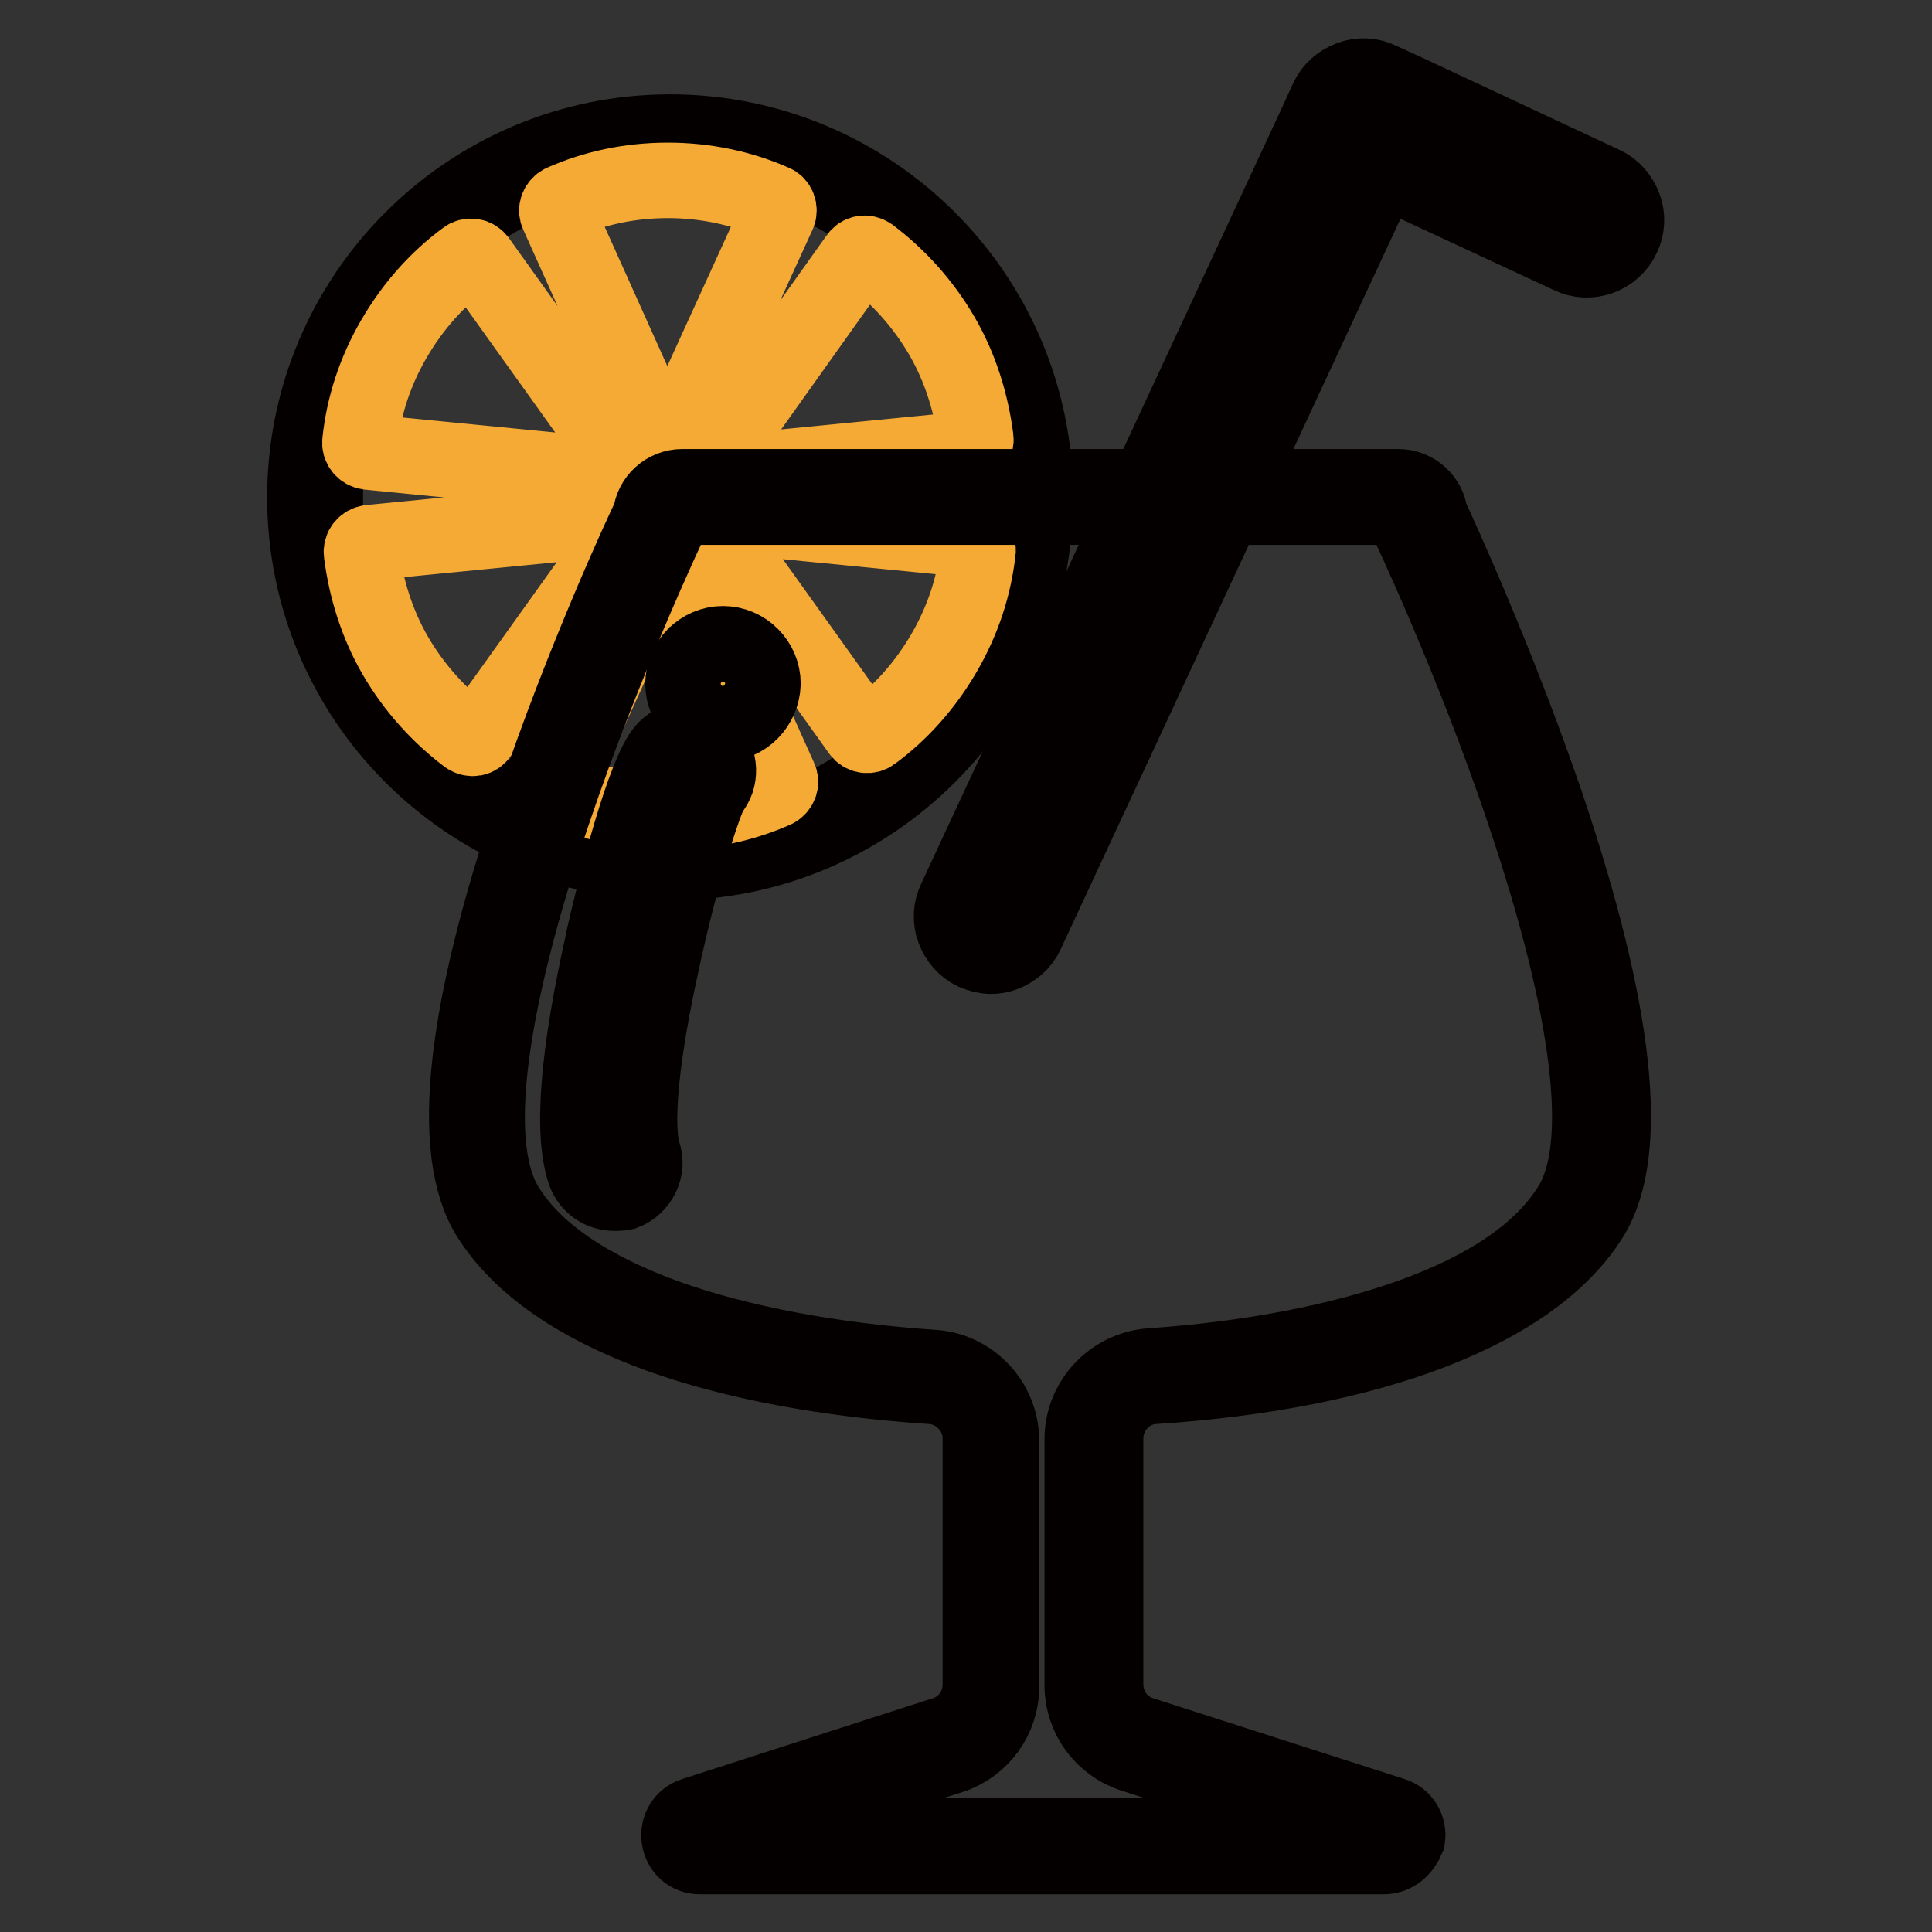
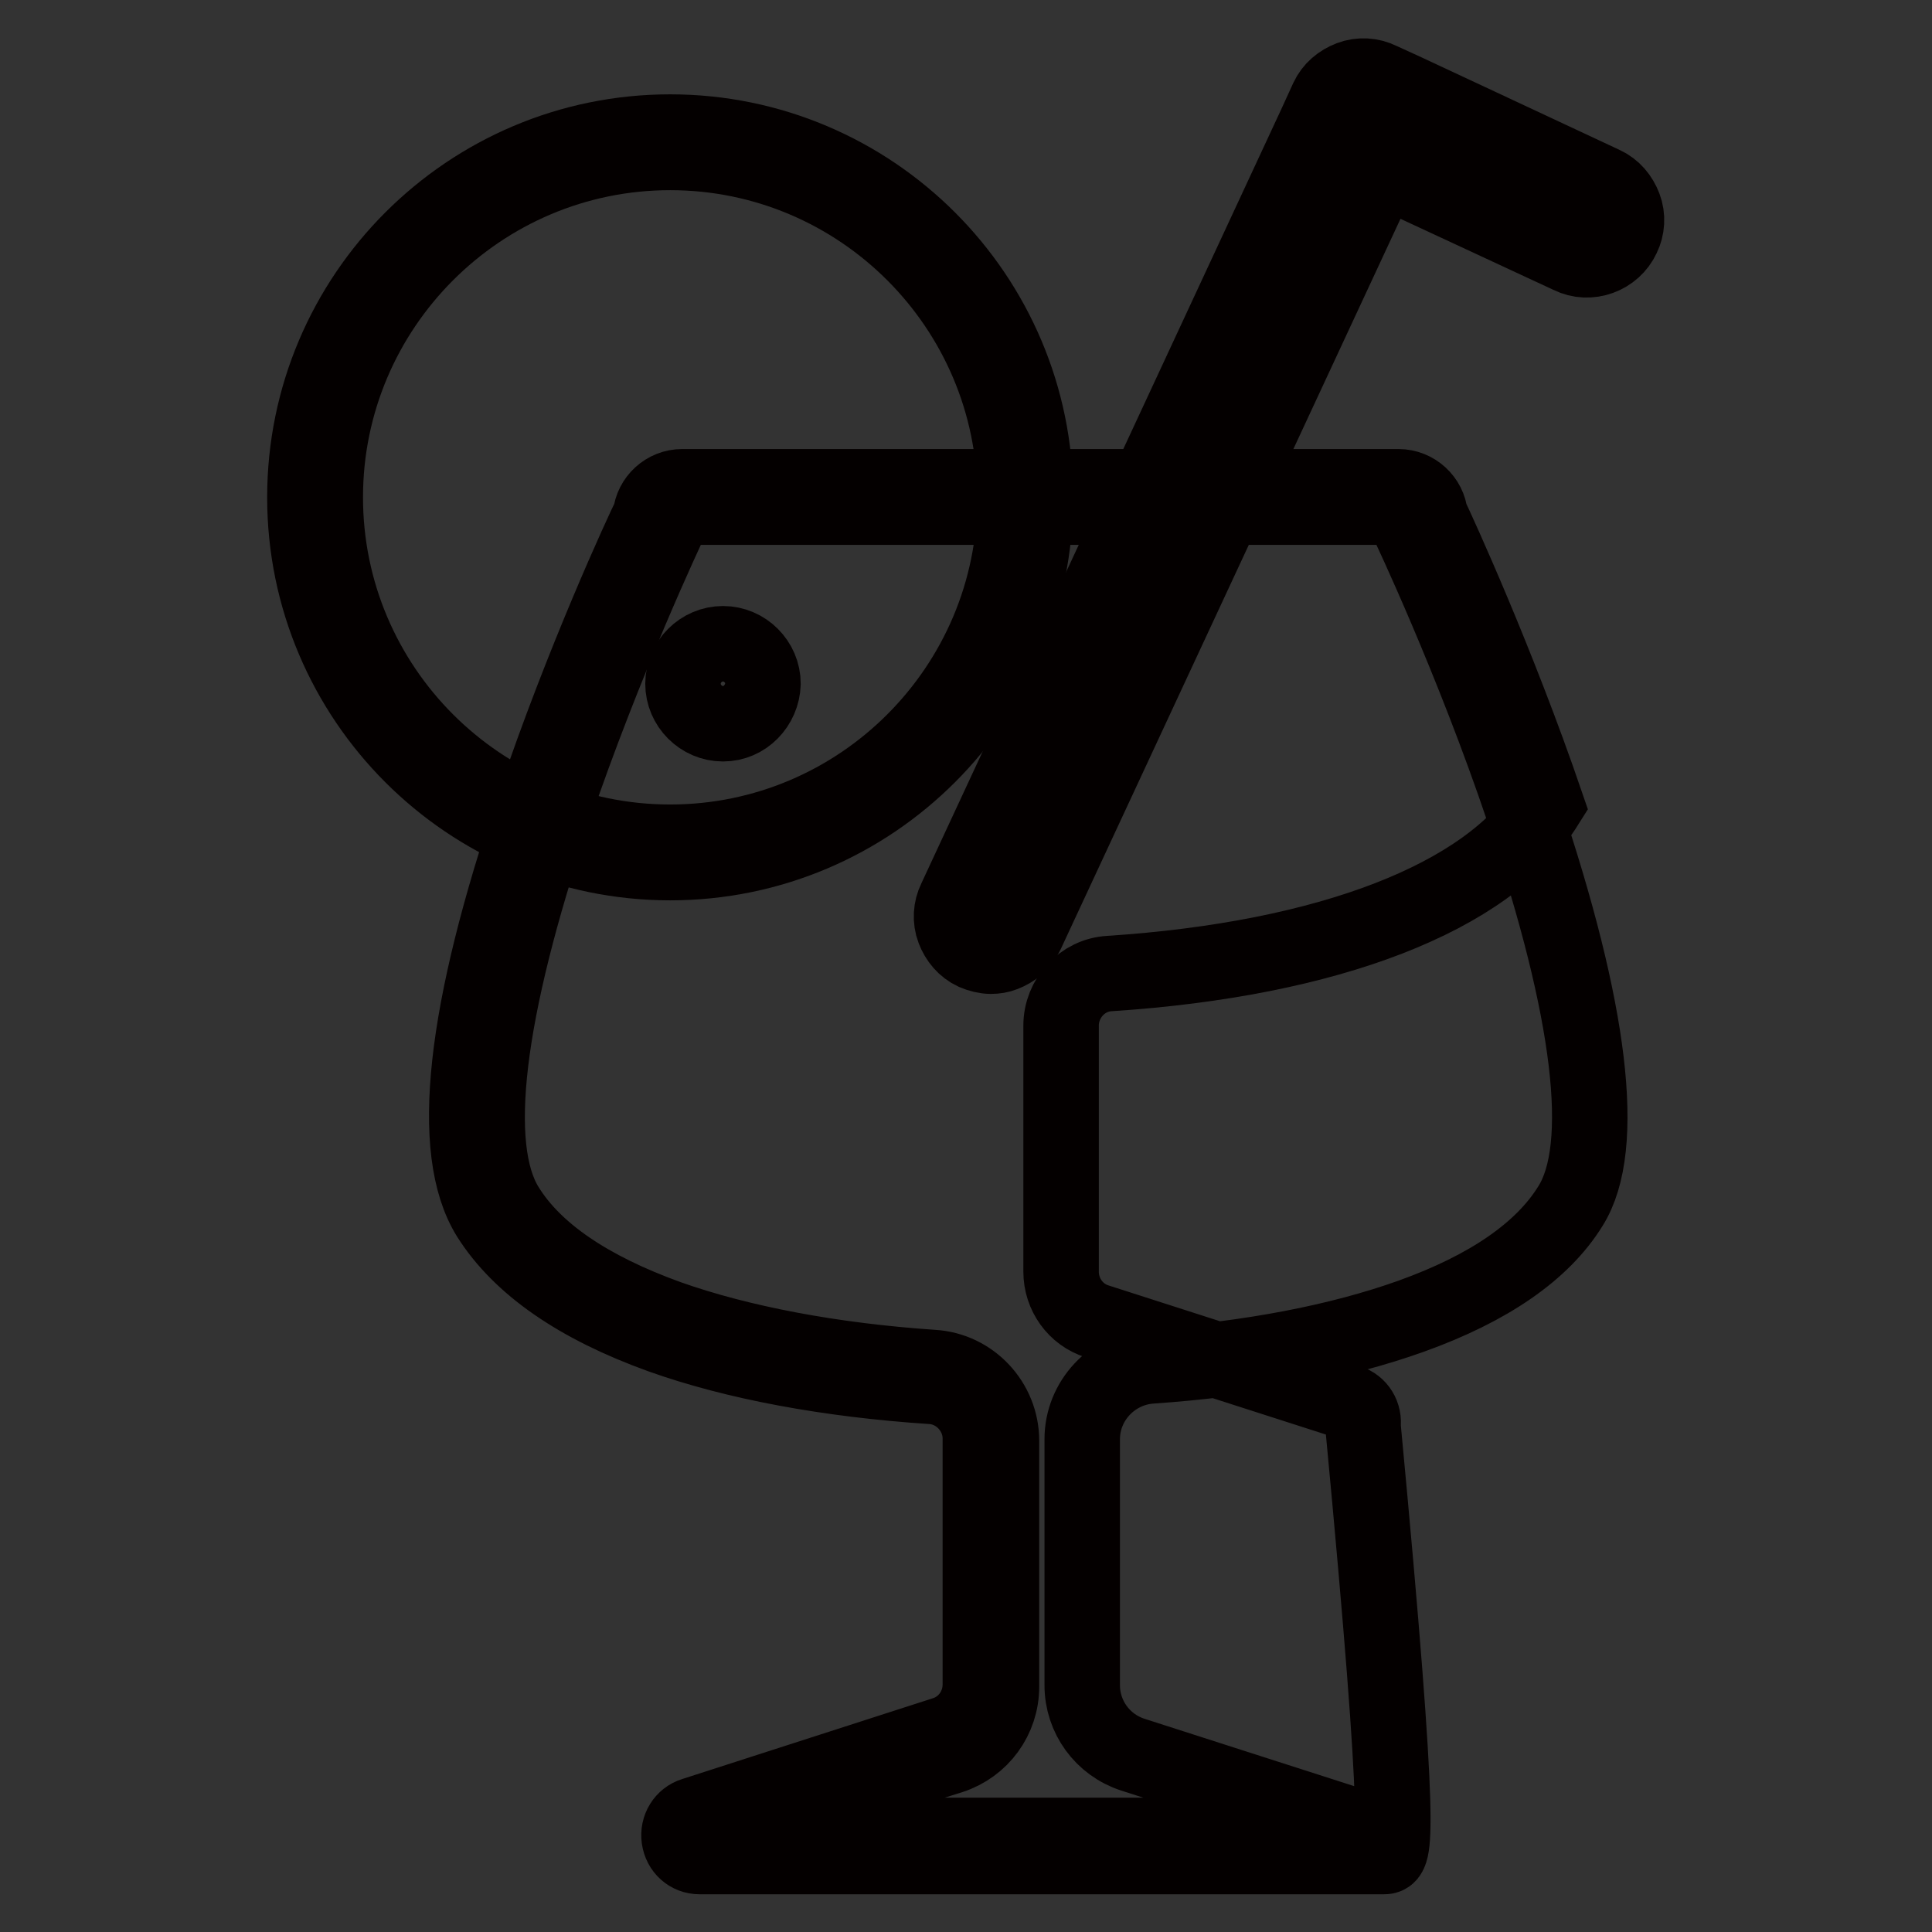
<svg xmlns="http://www.w3.org/2000/svg" version="1.1" x="0px" y="0px" viewBox="0 0 256 256" enable-background="new 0 0 256 256" xml:space="preserve">
  <rect x="0" y="0" width="256" height="256" fill="#333333" stroke="none" />
  <g>
    <path stroke-width="10" fill-opacity="0" stroke="#040000" d="M88.8,114.3c-26.7,0-48.4-21.7-48.4-48.4s21.7-48.4,48.4-48.4s48.4,21.7,48.4,48.4S115.5,114.3,88.8,114.3z  M88.8,20.2c-25.2,0-45.7,20.5-45.7,45.7s20.5,45.7,45.7,45.7c25.2,0,45.7-20.5,45.7-45.7S114,20.2,88.8,20.2z" />
-     <path stroke-width="10" fill-opacity="0" stroke="#e84158" d="M185.8,13.4l-3.5-1.6c-1.9-0.9-4.3-0.1-5.2,1.9l-1.6,3.5l-47.7,102.6c-0.9,1.9-0.1,4.3,1.9,5.2 c1.9,0.9,4.3,0.1,5.2-1.9L180.9,24c0.9-1.9,3.2-2.8,5.2-1.9l22.6,10.5c1.9,0.9,4.3,0.1,5.2-1.9c0.9-1.9,0.1-4.3-1.9-5.2L185.8,13.4 L185.8,13.4z" />
    <path stroke-width="10" fill-opacity="0" stroke="#040000" d="M131.3,126.7c-0.7,0-1.5-0.2-2.2-0.5c-1.3-0.6-2.2-1.7-2.7-3c-0.5-1.3-0.4-2.8,0.2-4l47.7-102.6l1.6-3.5 c0.6-1.3,1.7-2.2,3-2.7c1.3-0.5,2.8-0.4,4,0.2l3.5,1.6l26.1,12.2c1.3,0.6,2.2,1.7,2.7,3c0.5,1.3,0.4,2.8-0.2,4 c-1.2,2.6-4.4,3.8-7,2.5l-22.6-10.5c-1.2-0.6-2.7,0-3.3,1.2L136,123.7c-0.6,1.3-1.7,2.2-3,2.7C132.5,126.6,131.9,126.7,131.3,126.7 z M180.6,12.8c-0.3,0-0.6,0.1-0.9,0.2c-0.6,0.2-1.1,0.7-1.4,1.3l-1.6,3.5L129,120.4c-0.3,0.6-0.3,1.3-0.1,1.9 c0.2,0.6,0.7,1.1,1.3,1.4c0.6,0.3,1.3,0.3,1.9,0.1c0.6-0.2,1.1-0.7,1.4-1.3l46.1-99.1c1.2-2.6,4.4-3.8,7-2.5l22.6,10.5 c0.6,0.3,1.3,0.3,1.9,0.1c0.6-0.2,1.1-0.7,1.4-1.3c0.3-0.6,0.3-1.3,0.1-1.9c-0.2-0.6-0.7-1.1-1.3-1.4l-26.1-12.2l-3.5-1.6 C181.4,12.9,181,12.8,180.6,12.8z" />
-     <path stroke-width="10" fill-opacity="0" stroke="#f5aa35" d="M87.3,58.2c0.4,0.9,1.8,0.9,2.2,0l13.6-29.8c0.3-0.6,0-1.4-0.6-1.6c-4.3-1.9-9.1-2.9-14-2.9 c-5,0-9.7,1-14,2.9c-0.6,0.3-0.9,1-0.6,1.6L87.3,58.2z M48.8,59.9l32.6,3.2c1.1,0.1,1.7-1.1,1.1-1.9L63.4,34.5 c-0.4-0.6-1.2-0.7-1.7-0.3c-3.8,2.8-7,6.4-9.5,10.7c-2.5,4.3-4,8.9-4.5,13.6C47.6,59.2,48.1,59.8,48.8,59.9z M81.6,68.7L49,71.9 c-0.7,0.1-1.2,0.7-1.1,1.4c0.6,4.6,2,9.3,4.5,13.6c2.5,4.3,5.8,7.9,9.5,10.7c0.6,0.4,1.3,0.3,1.7-0.3l19.1-26.7 C83.3,69.8,82.7,68.6,81.6,68.7z M89.9,73.3c-0.4-0.9-1.8-0.9-2.2,0l-13.6,29.8c-0.3,0.6,0,1.4,0.6,1.6c4.3,1.9,9,2.9,14,2.9 s9.7-1,14-2.9c0.6-0.3,0.9-1,0.6-1.6L89.9,73.3z M128.5,71.5l-32.6-3.2c-1.1-0.1-1.7,1.1-1.1,1.9l19.1,26.7 c0.4,0.6,1.2,0.7,1.7,0.3c3.8-2.8,7-6.4,9.5-10.7c2.5-4.3,4-8.9,4.5-13.6C129.6,72.2,129.1,71.6,128.5,71.5z M95.6,62.7l32.6-3.2 c0.7-0.1,1.2-0.7,1.1-1.4c-0.6-4.6-2-9.3-4.5-13.6c-2.5-4.3-5.8-7.9-9.5-10.7c-0.6-0.4-1.3-0.3-1.7,0.3l-19,26.7 C93.9,61.7,94.6,62.8,95.6,62.7z" />
-     <path stroke-width="10" fill-opacity="0" stroke="#58bfbd" d="M187.9,68.6c0-1.5-1.2-2.8-2.8-2.8H90.2c-1.5,0-2.8,1.2-2.8,2.8c0,0-34,71.9-21.5,91.9 c8.2,13.1,31.6,20.2,57.5,21.9c4.4,0.3,7.8,3.9,7.8,8.3v32.6c0,3.6-2.3,6.8-5.8,7.9l-33.2,10.7c-1.5,0.5-1.2,2.7,0.4,2.7h90.7 c1.6,0,1.9-2.2,0.4-2.7l-33.3-10.7c-3.4-1.1-5.8-4.3-5.8-7.9v-32.6c0-4.4,3.4-8,7.7-8.3c25.7-1.7,48.7-8.8,56.8-21.8 C221.8,140.5,187.9,68.6,187.9,68.6L187.9,68.6z" />
-     <path stroke-width="10" fill-opacity="0" stroke="#040000" d="M183.4,246H92.7c-1.4,0-2.5-1-2.7-2.4c-0.2-1.4,0.6-2.7,1.9-3.1l33.2-10.7c2.9-0.9,4.8-3.6,4.8-6.6v-32.6 c0-3.6-2.9-6.7-6.5-6.9c-13.6-0.9-26-3.2-35.8-6.7c-11.1-4-18.7-9.3-22.8-15.8c-5.4-8.7-3.4-27.1,6-54.6 c6.4-19,14.3-36.1,15.4-38.3c0.2-2.1,2-3.8,4.2-3.8h94.9c2.2,0,4,1.7,4.2,3.8c1.1,2.3,8.9,19.3,15.4,38.3 c9.3,27.6,11.3,46,5.9,54.7c-7.7,12.3-28.8,20.5-57.9,22.4c-3.6,0.2-6.4,3.3-6.4,6.9v32.6c0,3,1.9,5.7,4.8,6.6l33.3,10.7 c1.3,0.4,2.1,1.7,1.9,3.1C185.9,245,184.8,246,183.4,246L183.4,246z M92.7,243.2h90.7l-33.3-10.7c-4-1.3-6.7-5-6.7-9.2v-32.6 c0-5.1,4-9.3,9-9.7c13.2-0.9,25.1-3.2,34.6-6.6c10.3-3.7,17.4-8.6,21.1-14.6c4.9-7.8,2.7-25.9-6.2-52.3 c-6.8-20.2-15.3-38.1-15.4-38.3l-0.1-0.3v-0.3c0-0.8-0.6-1.4-1.4-1.4H90.2c-0.8,0-1.4,0.6-1.4,1.4V69l-0.1,0.3 c-0.1,0.2-8.6,18.2-15.4,38.3c-8.9,26.4-11.1,44.4-6.2,52.3c3.7,6,10.9,10.9,21.4,14.7c9.6,3.4,21.8,5.7,35.1,6.6 c5.1,0.3,9.1,4.6,9.1,9.7v32.6c0,4.2-2.7,7.9-6.7,9.2L92.7,243.2z M92.7,243.2C92.7,243.2,92.7,243.2,92.7,243.2L92,242L92.7,243.2 z" />
+     <path stroke-width="10" fill-opacity="0" stroke="#040000" d="M183.4,246H92.7c-1.4,0-2.5-1-2.7-2.4c-0.2-1.4,0.6-2.7,1.9-3.1l33.2-10.7c2.9-0.9,4.8-3.6,4.8-6.6v-32.6 c0-3.6-2.9-6.7-6.5-6.9c-13.6-0.9-26-3.2-35.8-6.7c-11.1-4-18.7-9.3-22.8-15.8c-5.4-8.7-3.4-27.1,6-54.6 c6.4-19,14.3-36.1,15.4-38.3c0.2-2.1,2-3.8,4.2-3.8h94.9c2.2,0,4,1.7,4.2,3.8c1.1,2.3,8.9,19.3,15.4,38.3 c-7.7,12.3-28.8,20.5-57.9,22.4c-3.6,0.2-6.4,3.3-6.4,6.9v32.6c0,3,1.9,5.7,4.8,6.6l33.3,10.7 c1.3,0.4,2.1,1.7,1.9,3.1C185.9,245,184.8,246,183.4,246L183.4,246z M92.7,243.2h90.7l-33.3-10.7c-4-1.3-6.7-5-6.7-9.2v-32.6 c0-5.1,4-9.3,9-9.7c13.2-0.9,25.1-3.2,34.6-6.6c10.3-3.7,17.4-8.6,21.1-14.6c4.9-7.8,2.7-25.9-6.2-52.3 c-6.8-20.2-15.3-38.1-15.4-38.3l-0.1-0.3v-0.3c0-0.8-0.6-1.4-1.4-1.4H90.2c-0.8,0-1.4,0.6-1.4,1.4V69l-0.1,0.3 c-0.1,0.2-8.6,18.2-15.4,38.3c-8.9,26.4-11.1,44.4-6.2,52.3c3.7,6,10.9,10.9,21.4,14.7c9.6,3.4,21.8,5.7,35.1,6.6 c5.1,0.3,9.1,4.6,9.1,9.7v32.6c0,4.2-2.7,7.9-6.7,9.2L92.7,243.2z M92.7,243.2C92.7,243.2,92.7,243.2,92.7,243.2L92,242L92.7,243.2 z" />
    <path stroke-width="10" fill-opacity="0" stroke="#ffffff" d="M91.9,90.6c0,2.1,1.7,3.9,3.9,3.9s3.9-1.7,3.9-3.9l0,0c0-2.1-1.7-3.9-3.9-3.9S91.9,88.5,91.9,90.6z" />
    <path stroke-width="10" fill-opacity="0" stroke="#040000" d="M95.8,95.9c-2.9,0-5.3-2.4-5.3-5.3c0-2.9,2.4-5.3,5.3-5.3s5.3,2.4,5.3,5.3C101,93.5,98.7,95.9,95.8,95.9z  M95.8,88.1c-1.4,0-2.5,1.1-2.5,2.5c0,1.4,1.1,2.5,2.5,2.5c1.4,0,2.5-1.1,2.5-2.5C98.3,89.2,97.2,88.1,95.8,88.1z" />
-     <path stroke-width="10" fill-opacity="0" stroke="#ffffff" d="M81.4,156.7c-1.1,0-2.2-0.7-2.6-1.8c-1.2-3.4-1.7-11.4,2.5-30.3c0.1-0.2,4.9-21.5,7.9-24.5 c1.1-1.1,2.8-1.1,3.9,0c1.1,1.1,1.1,2.7,0.1,3.8c-1,1.6-4.2,11.3-6.7,22.7c-4.3,19.2-3,25.1-2.5,26.4c0.5,1.4-0.2,3-1.7,3.5 C82,156.7,81.7,156.7,81.4,156.7z" />
-     <path stroke-width="10" fill-opacity="0" stroke="#040000" d="M81.4,158.1c-1.8,0-3.3-1.1-3.9-2.7c-1.8-5.2-1-15.6,2.5-31.1l0-0.1c1.5-6.6,5.4-22.2,8.2-25 c0.8-0.8,1.8-1.2,2.9-1.2c1.1,0,2.2,0.4,2.9,1.2c1.5,1.5,1.6,4,0.2,5.6c-0.9,1.5-3.9,10.7-6.4,22.2c-4.3,19.3-2.9,24.8-2.6,25.7 c0.8,2.1-0.4,4.5-2.5,5.3C82.2,158.1,81.7,158.1,81.4,158.1z M82.7,124.9c-4.4,19.5-3.5,26.9-2.6,29.5c0.2,0.5,0.7,0.9,1.3,0.9 c0.2,0,0.3,0,0.4-0.1c0.7-0.3,1.1-1.1,0.9-1.8c-0.7-1.9-1.7-8.2,2.5-27.2c2.5-11,5.7-21.3,6.9-23.2l0.1-0.1l0.1-0.1 c0.5-0.6,0.5-1.4-0.1-1.9c-0.5-0.5-1.4-0.5-1.9,0c-1.5,1.5-4.5,11.1-7.5,23.7V124.9z" />
  </g>
</svg>